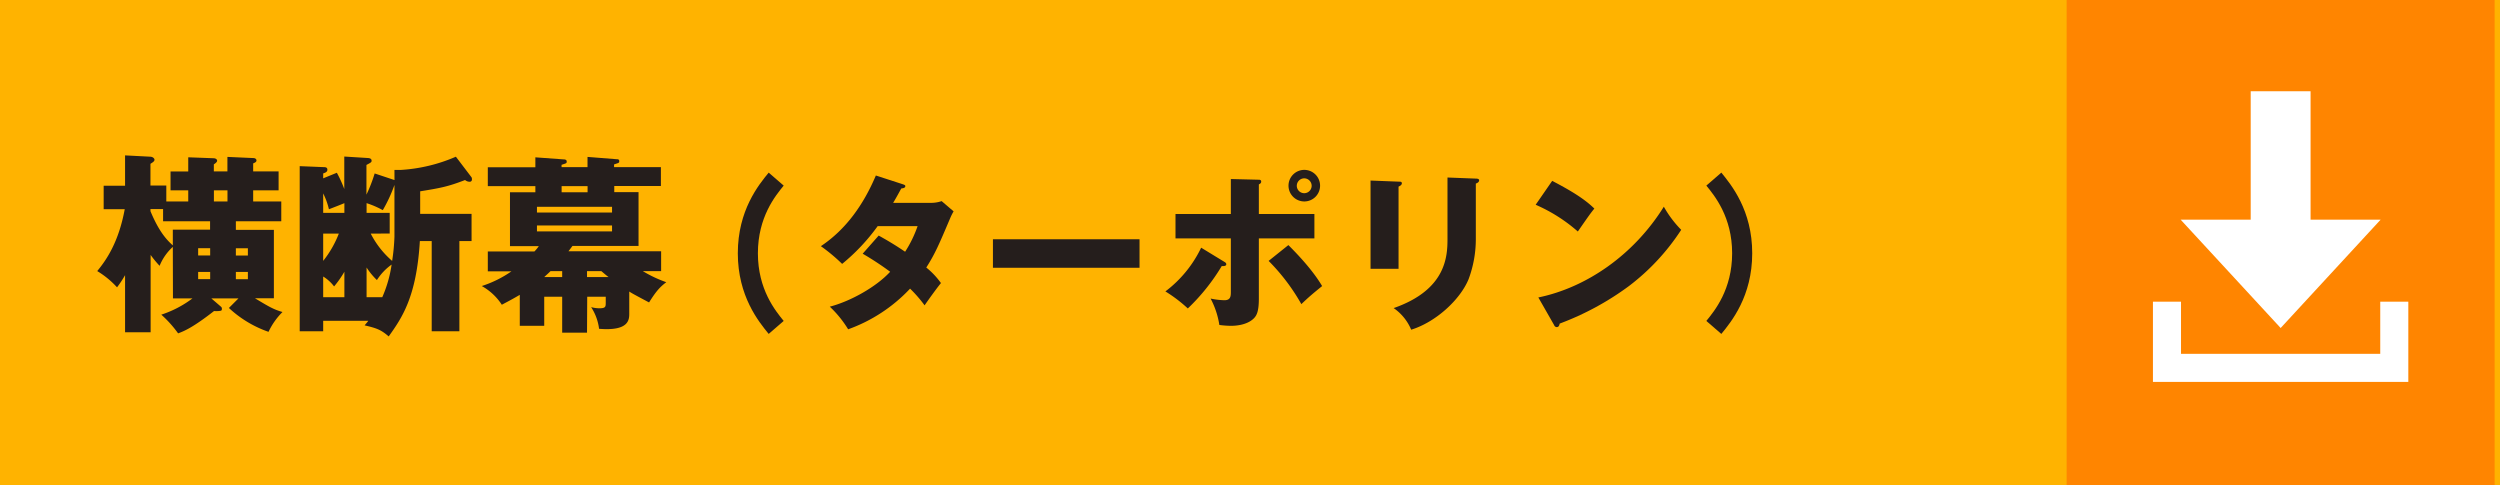
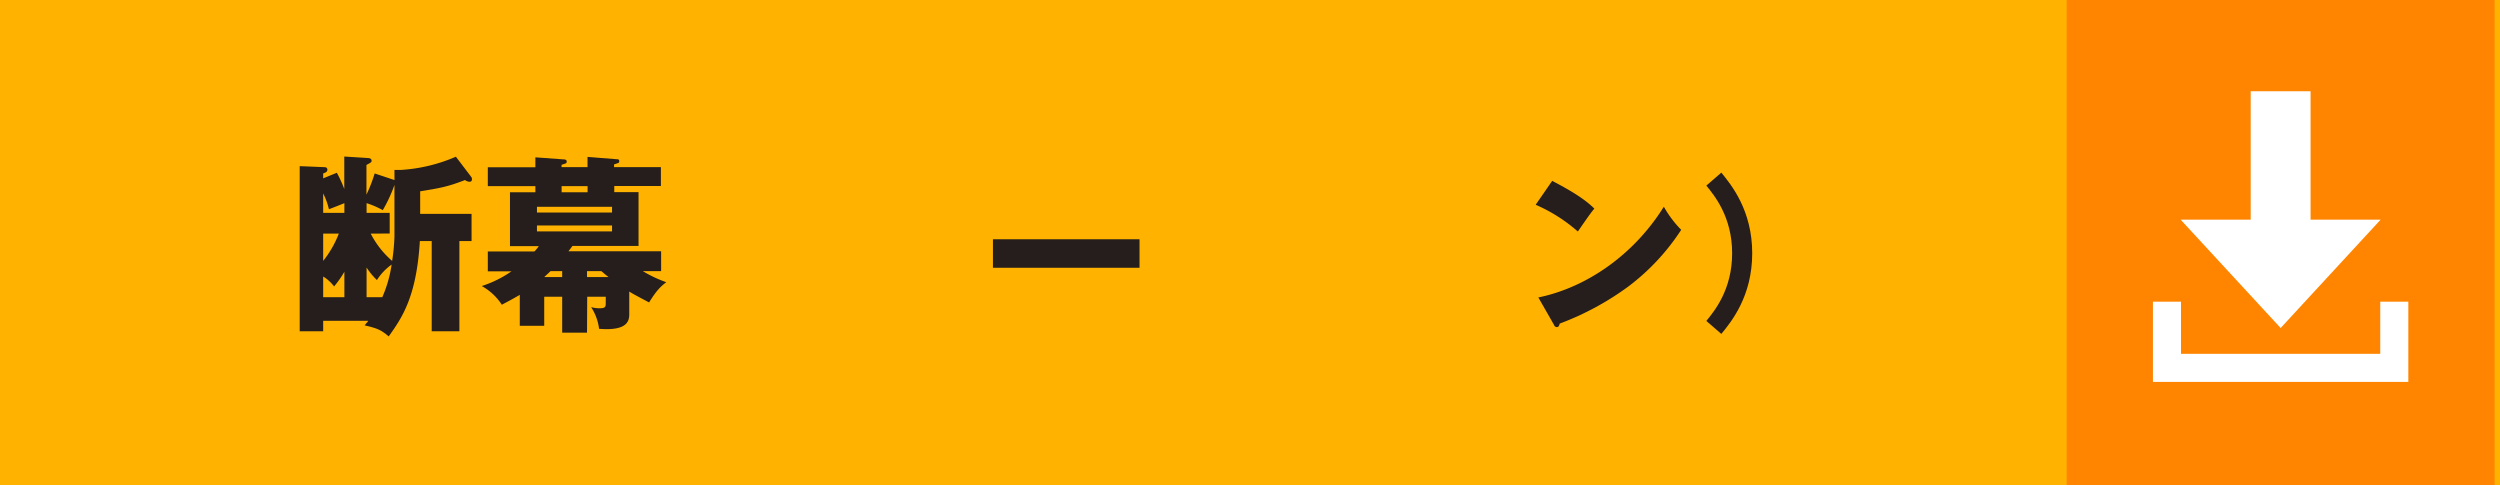
<svg xmlns="http://www.w3.org/2000/svg" viewBox="0 0 757 147">
  <defs>
    <style>.cls-1{fill:#ffb300;}.cls-2{fill:#ff8500;}.cls-3{fill:#fff;}.cls-4{fill:none;stroke:#fff;stroke-miterlimit:10;stroke-width:8.5px;}.cls-5{fill:#251e1c;}</style>
  </defs>
  <title>アセット 2</title>
  <g id="レイヤー_2" data-name="レイヤー 2">
    <g id="背景">
      <rect class="cls-1" width="757" height="147" />
      <rect class="cls-2" x="625.78" width="129.59" height="147" />
      <rect class="cls-3" x="681.51" y="27.63" width="18.13" height="47.51" />
      <polygon class="cls-3" points="690.58 99.32 720.85 66.52 660.3 66.52 690.58 99.32" />
      <polyline class="cls-4" points="724.99 91.35 724.99 111.39 656.16 111.39 656.16 91.35" />
    </g>
    <g id="テキスト">
-       <path class="cls-5" d="M52.33,74.76a15.57,15.57,0,0,0-4,5.73,30.17,30.17,0,0,1-2.72-3.3v23.42H37.87V83.32A31.74,31.74,0,0,1,35.44,87a27.09,27.09,0,0,0-6-4.92c2.72-3.29,6.48-8.67,8.33-18.74H31.39V56.25h6.48v-9.2l7.69.4c.76.06,1.22.53,1.22.93s-.35.69-1.22,1.22v6.59h4.8V61H57V57.64H51.64V51.91H57V47.63l7.75.29c.75.06,1,.46,1,.75,0,.46-.75.93-1,1.1v2.14h4.11v-4.4l7.8.35c.53,0,1,.23,1,.75s-.76.75-1,.87v2.43h7.7v5.73h-7.7V61h8.51v6H71.42v2.6H82.93V90.32H77.21c4.22,2.54,5.55,3.35,8.33,4.16a21,21,0,0,0-4.23,6,33.91,33.91,0,0,1-12-7.23l2.89-2.89H64l2.89,2.49a.74.74,0,0,1,.29.69c0,.23,0,.52-.46.58a8.12,8.12,0,0,1-1.91.06c-6.08,4.74-8.79,6-10.88,6.76a34.37,34.37,0,0,0-5.09-5.66,32.16,32.16,0,0,0,9.43-4.92h-5.9Zm0-5.21H63.61V67H49.38V63.3H45.56v.64c2.66,6.42,5.09,8.85,6.77,10.36ZM60,77.36h3.64v-2.2H60Zm3.64,7.17V82.34H60v2.19ZM68.88,61V57.64H64.77V61Zm2.54,14.17v2.2h3.64v-2.2Zm3.64,7.18H71.42v2.19h3.64Z" />
      <path class="cls-5" d="M119.44,51.45h2a49.22,49.22,0,0,0,16.6-4l4.75,6.25a1.21,1.21,0,0,1,.11.58.66.66,0,0,1-.75.75,2.14,2.14,0,0,1-1.33-.52c-5.15,2-7.46,2.43-13.59,3.42v6.82h15.56V73H139.1v27.31h-8.38V73h-3.59c-1,17-5.49,23.32-9.43,28.87-2.31-2-3.58-2.49-7.29-3.35.7-.87.87-1,1.1-1.39H97.86v3.18H90.75v-50l7.11.29c.81,0,1.27.11,1.27.81s-.75.92-1.27,1.1V54L102,52.31a38.32,38.32,0,0,1,2.25,4.92V47.4l7.35.46c.34.06.92.17.92.81,0,.4-.11.52-1.56,1.27v9a45.8,45.8,0,0,0,2.49-6.42l6,2ZM104.28,61.51c-.63.29-3.93,1.56-4.68,1.85a21.86,21.86,0,0,0-1.74-4.8v5.9h6.42ZM97.86,79a31.38,31.38,0,0,0,4.74-8.27H97.86Zm0,11h6.42V82.28a29.74,29.74,0,0,1-3.12,4.45,12,12,0,0,0-3.3-3Zm14.4-19.26A27.2,27.2,0,0,0,118.74,79a59.68,59.68,0,0,0,.7-7.35V56a44.38,44.38,0,0,1-3.53,7.63A27.87,27.87,0,0,0,111,61.51v2.95h7v6.25ZM111,90h4.75a37.69,37.69,0,0,0,2.83-9.89,16.93,16.93,0,0,0-4.45,4.69A20.8,20.8,0,0,1,111,81Z" />
      <path class="cls-5" d="M177.75,100.73h-7.52V89.86h-5.44v8.79h-7.4V89.28c-2.66,1.56-4.17,2.31-5.44,3a17.16,17.16,0,0,0-6.07-5.67,33.77,33.77,0,0,0,9-4.46h-7.17v-6h14.11a12.18,12.18,0,0,0,1.33-1.62h-8.73V58.21h7.69V56.36h-14.4V50.64h14.4v-3l8.62.63c.29,0,.87.06.87.64s-.18.52-1.56,1v.7h7.86V47.51l8.8.7c.34,0,.81,0,.81.58s-.18.52-1.57,1v.81h14.18v5.72H186v1.85h7.35V74.47h-20c-.18.23-1,1.33-1.22,1.62h28.06v6h-5.56a37.84,37.84,0,0,0,7.12,3.36c-1.74,1.33-2.95,2.49-5.21,6.13-4.68-2.49-5.2-2.78-6-3.3v6.6c0,1.85,0,5.44-9.14,4.68A15.66,15.66,0,0,0,179,93a9.8,9.8,0,0,0,2.42.35c2,0,2-.47,2-1.8V89.86h-5.61Zm7.58-36.38V62.61H162.59v1.74Zm-22.74,3.93v1.79h22.74V68.28Zm7.64,13.82H166.7c-.87.87-1,.93-1.91,1.8h5.44Zm7.69-25.74h-7.86v1.85h7.86Zm-.17,27.54h6.54c-.64-.46-1.1-.87-2.2-1.8h-4.34Z" />
-       <path class="cls-5" d="M237.3,56.2c-2.5,3.07-7.81,9.51-7.81,20.49s5.31,17.42,7.81,20.49l-4.54,3.93c-3-3.68-9.35-11.39-9.35-24.42s6.33-20.74,9.35-24.42Z" />
-       <path class="cls-5" d="M266.07,71.33c2,1.12,4.7,2.65,8,4.9a35.88,35.88,0,0,0,3.78-7.76H265.76A60.31,60.31,0,0,1,255,79.91a53.45,53.45,0,0,0-6.44-5.37c7.51-5,12.87-12.46,16.65-21.4l8,2.6c.62.21.92.31.92.62,0,.61-.87.66-1.22.71-.72,1.28-1.33,2.46-2.46,4.35H281.6a9.88,9.88,0,0,0,3.53-.52L288.75,64a17.2,17.2,0,0,0-1.07,2.15c-3.32,7.81-4.5,10.62-7.2,14.86a23.66,23.66,0,0,1,4.44,4.7c-1.38,1.69-4.09,5.47-4.95,6.75a40.51,40.51,0,0,0-4.4-5.06,47.82,47.82,0,0,1-18.75,12.31,33,33,0,0,0-5.56-6.85c6.28-1.63,14.09-6,18.28-10.57a90.74,90.74,0,0,0-8.32-5.47Z" />
-       <path class="cls-5" d="M345.05,72.45v8.63H300.66V72.45Z" />
-       <path class="cls-5" d="M370.76,79.3c.2.1.56.35.56.71,0,.67-1.07.56-1.38.56A61.08,61.08,0,0,1,359.67,93.4a43.07,43.07,0,0,0-6.79-5.16A36.06,36.06,0,0,0,363.71,75Zm1.94-25.09,8.48.21c.15,0,.71,0,.71.56s-.41.66-.71.87v8.94H398v7.4H381.18V90.43c0,3.89-.67,5.06-1.43,5.88-2.2,2.3-6.13,2.35-7.05,2.35a29.16,29.16,0,0,1-3.48-.26,25.36,25.36,0,0,0-2.65-8,22.06,22.06,0,0,0,4.19.51c1.94,0,1.94-1.33,1.94-2.65V72.19H355.94v-7.4H372.7Zm17.42,20c2,2,7.15,7.2,10.22,12.41-2.76,2.25-4,3.27-6.29,5.47A61,61,0,0,0,384.14,79ZM394.92,61a4.78,4.78,0,1,1,4.8-4.75A4.78,4.78,0,0,1,394.92,61Zm0-7a2.27,2.27,0,0,0-2.25,2.25,2.25,2.25,0,0,0,4.5,0A2.27,2.27,0,0,0,394.92,54Z" />
-       <path class="cls-5" d="M423.48,55c.57,0,1,0,1,.51s-.61.82-1,1V81.39H415V54.67Zm23.4-.92c.51,0,1,.1,1,.51,0,.61-.66.87-1,1V72.25a34.79,34.79,0,0,1-2.2,12.31c-2.6,6.28-10,13-17.37,15.27A15,15,0,0,0,422,93.29c15.94-5.56,16.3-15.68,16.3-21V53.75Z" />
+       <path class="cls-5" d="M345.05,72.45v8.63H300.66V72.45" />
      <path class="cls-5" d="M470,54.77c8.32,4.3,11,6.7,12.77,8.38-1.23,1.54-1.64,2.1-5,6.95A48.8,48.8,0,0,0,465,62Zm-4.19,35.3c14.56-3,28.91-12.87,38-27.48a32.6,32.6,0,0,0,5.26,7,67.5,67.5,0,0,1-15.79,17,85.58,85.58,0,0,1-21,11.39c-.11.41-.21,1.07-.92,1.07a.88.88,0,0,1-.77-.61Z" />
      <path class="cls-5" d="M521.22,52.27c3,3.68,9.35,11.39,9.35,24.42s-6.33,20.74-9.35,24.42l-4.54-3.93c2.5-3.07,7.81-9.51,7.81-20.49s-5.31-17.42-7.81-20.49Z" />
    </g>
  </g>
</svg>